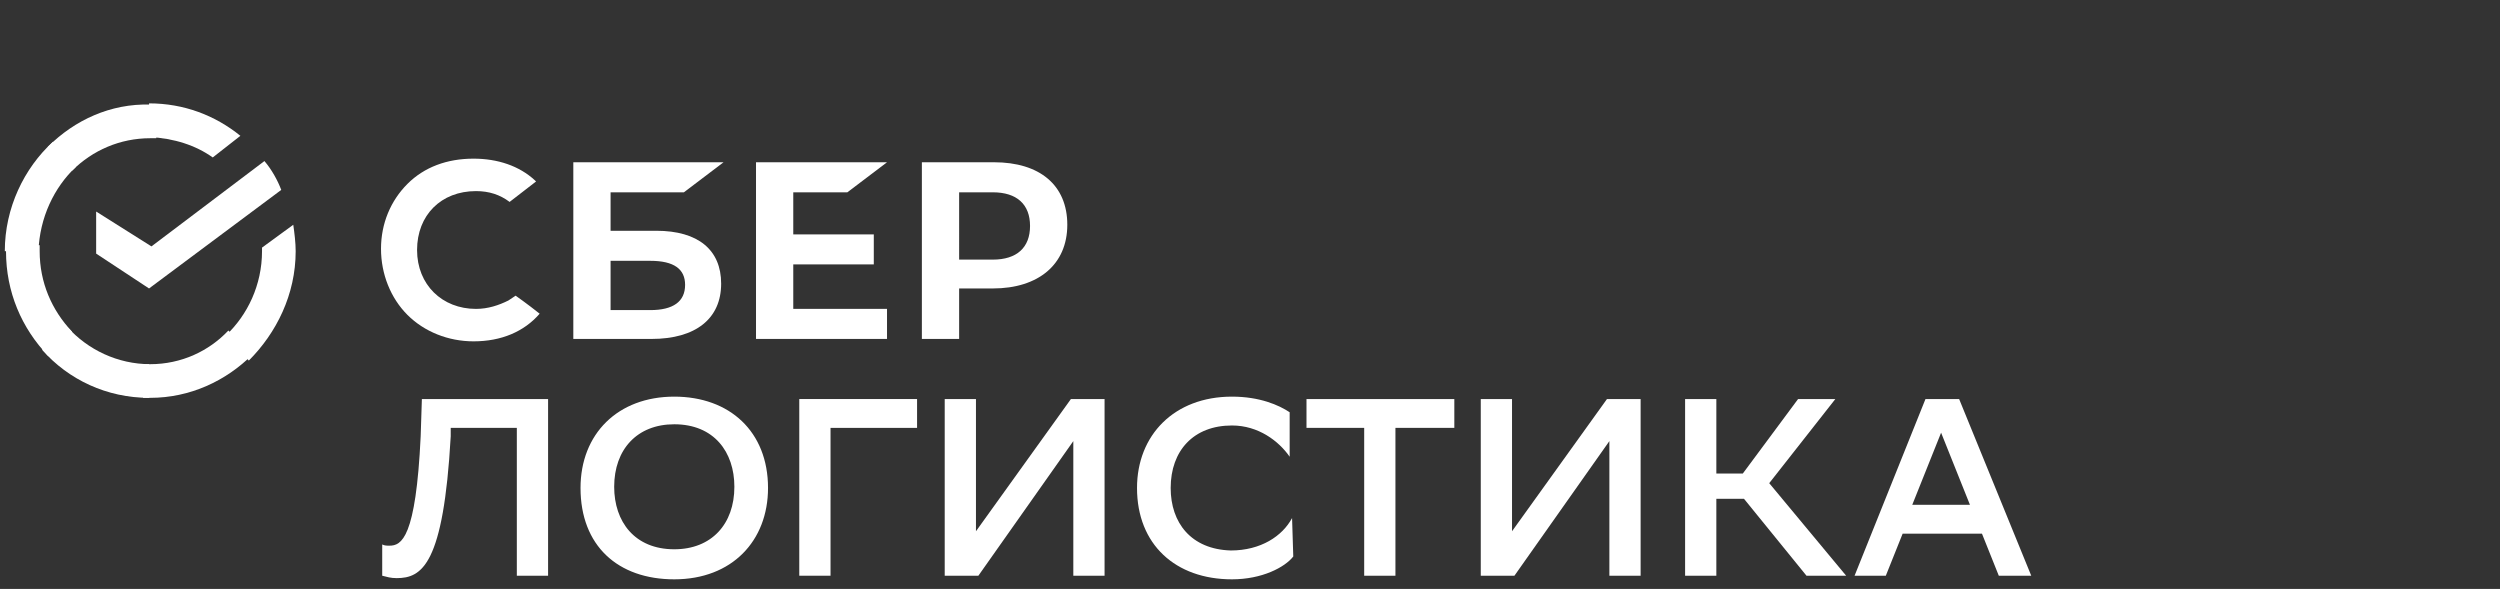
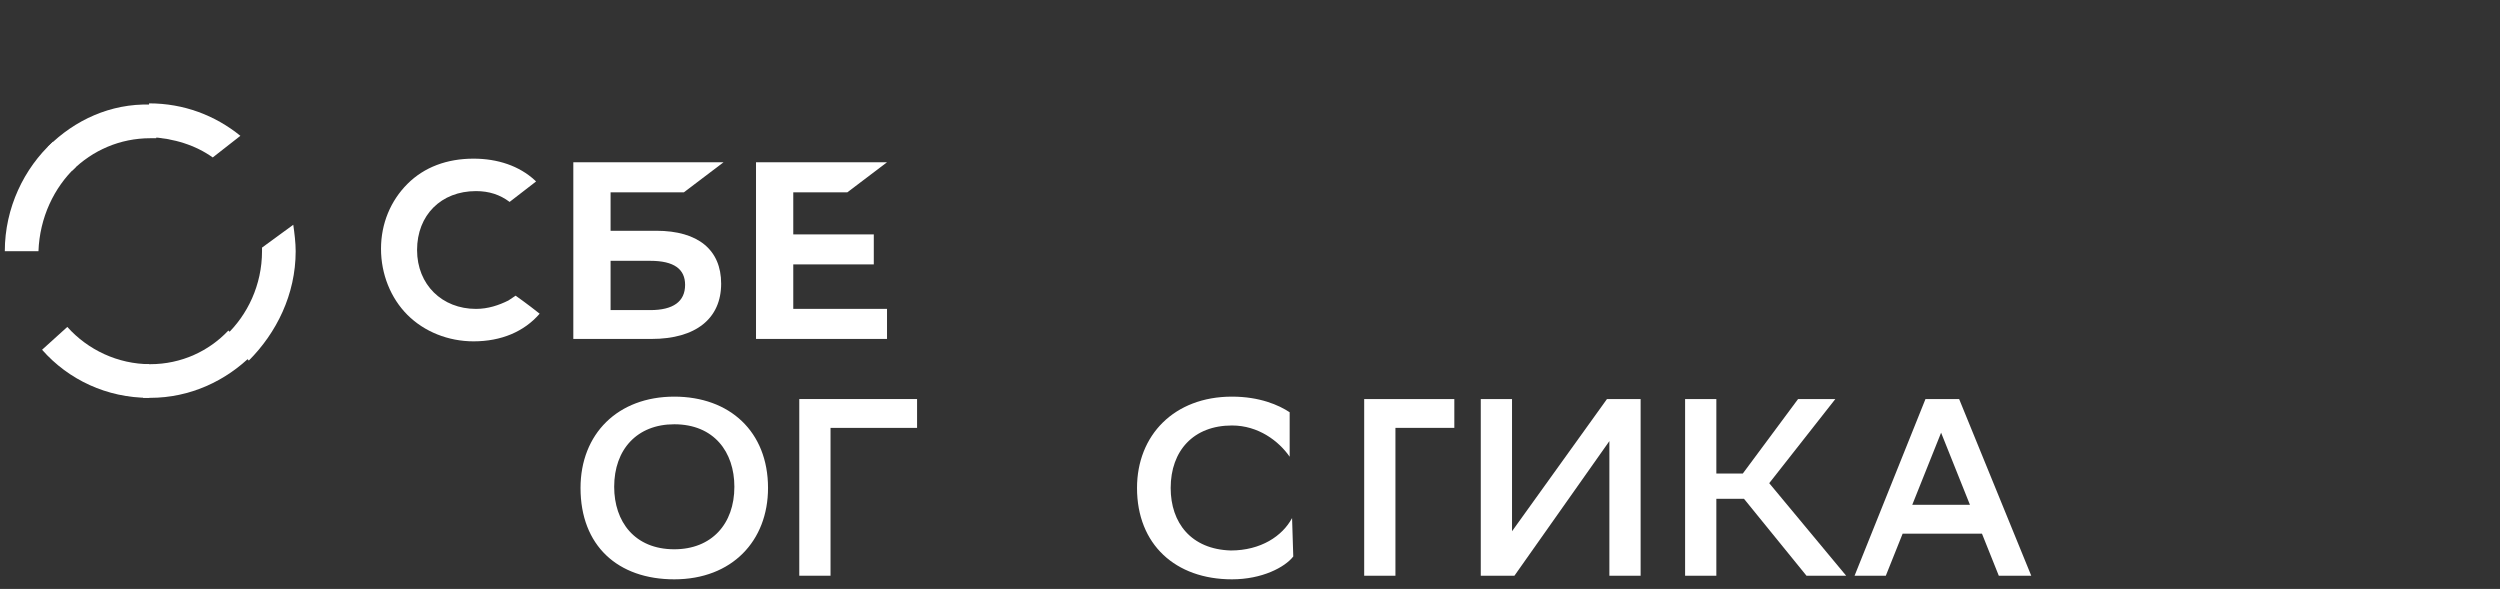
<svg xmlns="http://www.w3.org/2000/svg" version="1.1" id="Layer_1" x="0px" y="0px" viewBox="0 0 208 49" style="enable-background:new 0 0 208 49;" xml:space="preserve">
  <rect x="0" y="0" width="208" height="49" fill="#333333" stroke="none" />
  <style type="text/css">
	.st0{fill:#353535;}
	.st1{fill:#373737;}
	.st2{fill:#FFFFFF;}
	.st3{fill:none;stroke:#FF0000;stroke-miterlimit:10;}
	.st4{fill:#FF0000;}
	.st5{fill:#0071BB;}
	.st6{fill:#EC1C24;}
	.st7{clip-path:url(#SVGID_10_);}
	.st8{clip-path:url(#SVGID_12_);}
	.st9{clip-path:url(#SVGID_14_);}
	.st10{fill:none;stroke:#FFFFFF;}
	.st11{fill-rule:evenodd;clip-rule:evenodd;fill:#FFFFFF;stroke:#FFFFFF;}
	.st12{fill-rule:evenodd;clip-rule:evenodd;fill:#FFFFFF;}
	.st13{clip-path:url(#SVGID_16_);}
	.st14{clip-path:url(#SVGID_18_);}
	.st15{clip-path:url(#SVGID_20_);}
	.st16{fill:none;}
	.st17{clip-path:url(#SVGID_22_);}
	.st18{fill:#0055FF;}
</style>
  <g>
-     <path class="st2" d="M43,35.6h-5.5l0,0.7c-0.6,10.7-2.4,11.8-4.5,11.8c-0.5,0-0.8-0.1-1.2-0.2v-2.6c0.2,0.1,0.4,0.1,0.6,0.1   c1,0,2.2-0.6,2.6-9.1l0.1-3.1h10.5v14.7H43V35.6L43,35.6z" />
    <path class="st2" d="M56.1,33c4.6,0,7.8,2.9,7.8,7.6c0,4.4-3,7.6-7.8,7.6c-4.7,0-7.8-2.8-7.8-7.6C48.3,36.1,51.4,33,56.1,33z    M56.1,45.7c3.1,0,5-2.1,5-5.2c0-2.9-1.7-5.2-5-5.2c-3.1,0-5,2.1-5,5.2C51.1,43.4,52.8,45.7,56.1,45.7z" />
    <path class="st2" d="M76.3,35.6h-7.2v12.3h-2.6V33.2h9.8V35.6z" />
-     <path class="st2" d="M81.2,44.2l7.9-11h2.8v14.7h-2.6V36.7l-7.9,11.2h-2.8V33.2h2.6V44.2z" />
    <path class="st2" d="M107.6,46.3c-0.7,0.9-2.6,1.9-5.1,1.9c-4.7,0-7.9-2.9-7.9-7.6c0-4.4,3.1-7.6,7.9-7.6c2.3,0,3.9,0.7,4.8,1.3   v3.7c-0.9-1.3-2.6-2.6-4.8-2.6c-3.2,0-5.1,2.1-5.1,5.2c0,2.9,1.7,5.1,5,5.2c2.5,0,4.3-1.2,5.1-2.7L107.6,46.3L107.6,46.3z" />
-     <path class="st2" d="M121,35.6h-4.9v12.3h-2.6V35.6h-4.8v-2.4H121V35.6z" />
+     <path class="st2" d="M121,35.6h-4.9v12.3h-2.6V35.6v-2.4H121V35.6z" />
    <path class="st2" d="M125.8,44.2l7.9-11h2.8v14.7h-2.6V36.7L126,47.9h-2.8V33.2h2.6V44.2z" />
    <path class="st2" d="M142.8,47.9h-2.6V33.2h2.6v6.2h2.2l4.6-6.2h3.1l-5.5,7l6.4,7.7h-3.3l-5.2-6.4h-2.3V47.9z" />
    <path class="st2" d="M163,33.2l6,14.7h-2.7l-1.4-3.5h-6.6l-1.4,3.5h-2.6l5.9-14.7H163L163,33.2z M159.1,42h4.8l-2.4-6L159.1,42z" />
    <path class="st2" d="M70.5,16l3.3-2.5H62.9v14.7h10.9v-2.5H66V22h6.7v-2.5H66V16H70.5z" />
    <path class="st2" d="M54.6,19.2h-3.8V16h6.1l3.3-2.5H47.7v14.7h6.5c3.7,0,5.8-1.7,5.8-4.6C60,20.8,58.1,19.2,54.6,19.2z M54.1,25.8   h-3.3v-4.1h3.3c2,0,2.9,0.7,2.9,2C57,25.1,56,25.8,54.1,25.8z" />
-     <path class="st2" d="M82.7,13.5h-6v14.7h3.1v-4.2h2.8c3.8,0,6.2-2,6.2-5.3S86.5,13.5,82.7,13.5z M82.6,21.6h-2.8V16h2.8   c2,0,3.1,1,3.1,2.8C85.7,20.6,84.6,21.6,82.6,21.6z" />
    <path class="st2" d="M42.3,25c-0.8,0.4-1.7,0.7-2.7,0.7c-2.8,0-4.9-2-4.9-4.9s2-4.9,4.9-4.9c1.1,0,2,0.3,2.8,0.9l2.2-1.7l-0.1-0.1   c-1.3-1.2-3.1-1.8-5.1-1.8c-2.2,0-4.1,0.7-5.5,2.1c-1.4,1.4-2.2,3.3-2.2,5.4c0,2.1,0.8,4.1,2.2,5.5c1.4,1.4,3.4,2.2,5.5,2.2   c2.3,0,4.2-0.8,5.5-2.3c-1-0.8-2-1.5-2-1.5L42.3,25z" />
-     <path class="st2" d="M22,13.4c0.6,0.7,1.1,1.6,1.4,2.4l-11,8.2L8,21.1v-3.5l4.6,2.9L22,13.4z" />
-     <path class="st2" d="M3.3,20.9c0-0.2,0-0.3,0-0.5l-2.8-0.1c0,0.2,0,0.4,0,0.6c0,3.4,1.3,6.4,3.5,8.7l2-2   C4.3,25.8,3.3,23.5,3.3,20.9z" />
    <path class="st2" d="M12.5,11.5c0.2,0,0.3,0,0.5,0l0.1-2.8c-0.2,0-0.4,0-0.6,0C9.2,8.6,6.2,10,4,12.2l2,2   C7.7,12.5,10,11.5,12.5,11.5z" />
    <path class="st2" d="M12.5,30.3c-0.2,0-0.3,0-0.5,0l-0.1,2.8c0.2,0,0.4,0,0.6,0c3.3,0,6.3-1.4,8.5-3.6l-2-2   C17.4,29.2,15.1,30.3,12.5,30.3z" />
    <path class="st2" d="M17.7,13.1l2.3-1.8c-2.1-1.7-4.7-2.7-7.6-2.7v2.8C14.5,11.5,16.3,12.1,17.7,13.1z" />
    <path class="st2" d="M24.6,20.9c0-0.7-0.1-1.5-0.2-2.2l-2.6,1.9c0,0.1,0,0.2,0,0.3c0,2.8-1.2,5.3-3,7l1.9,2.1   C23,27.7,24.6,24.5,24.6,20.9z" />
    <path class="st2" d="M12.5,30.3c-2.7,0-5.2-1.2-6.9-3.1l-2.1,1.9c2.2,2.5,5.4,4,8.9,4V30.3z" />
    <path class="st2" d="M6.3,13.9l-1.9-2.1c-2.4,2.2-4,5.5-4,9.1h2.8C3.3,18.1,4.5,15.6,6.3,13.9z" />
  </g>
</svg>